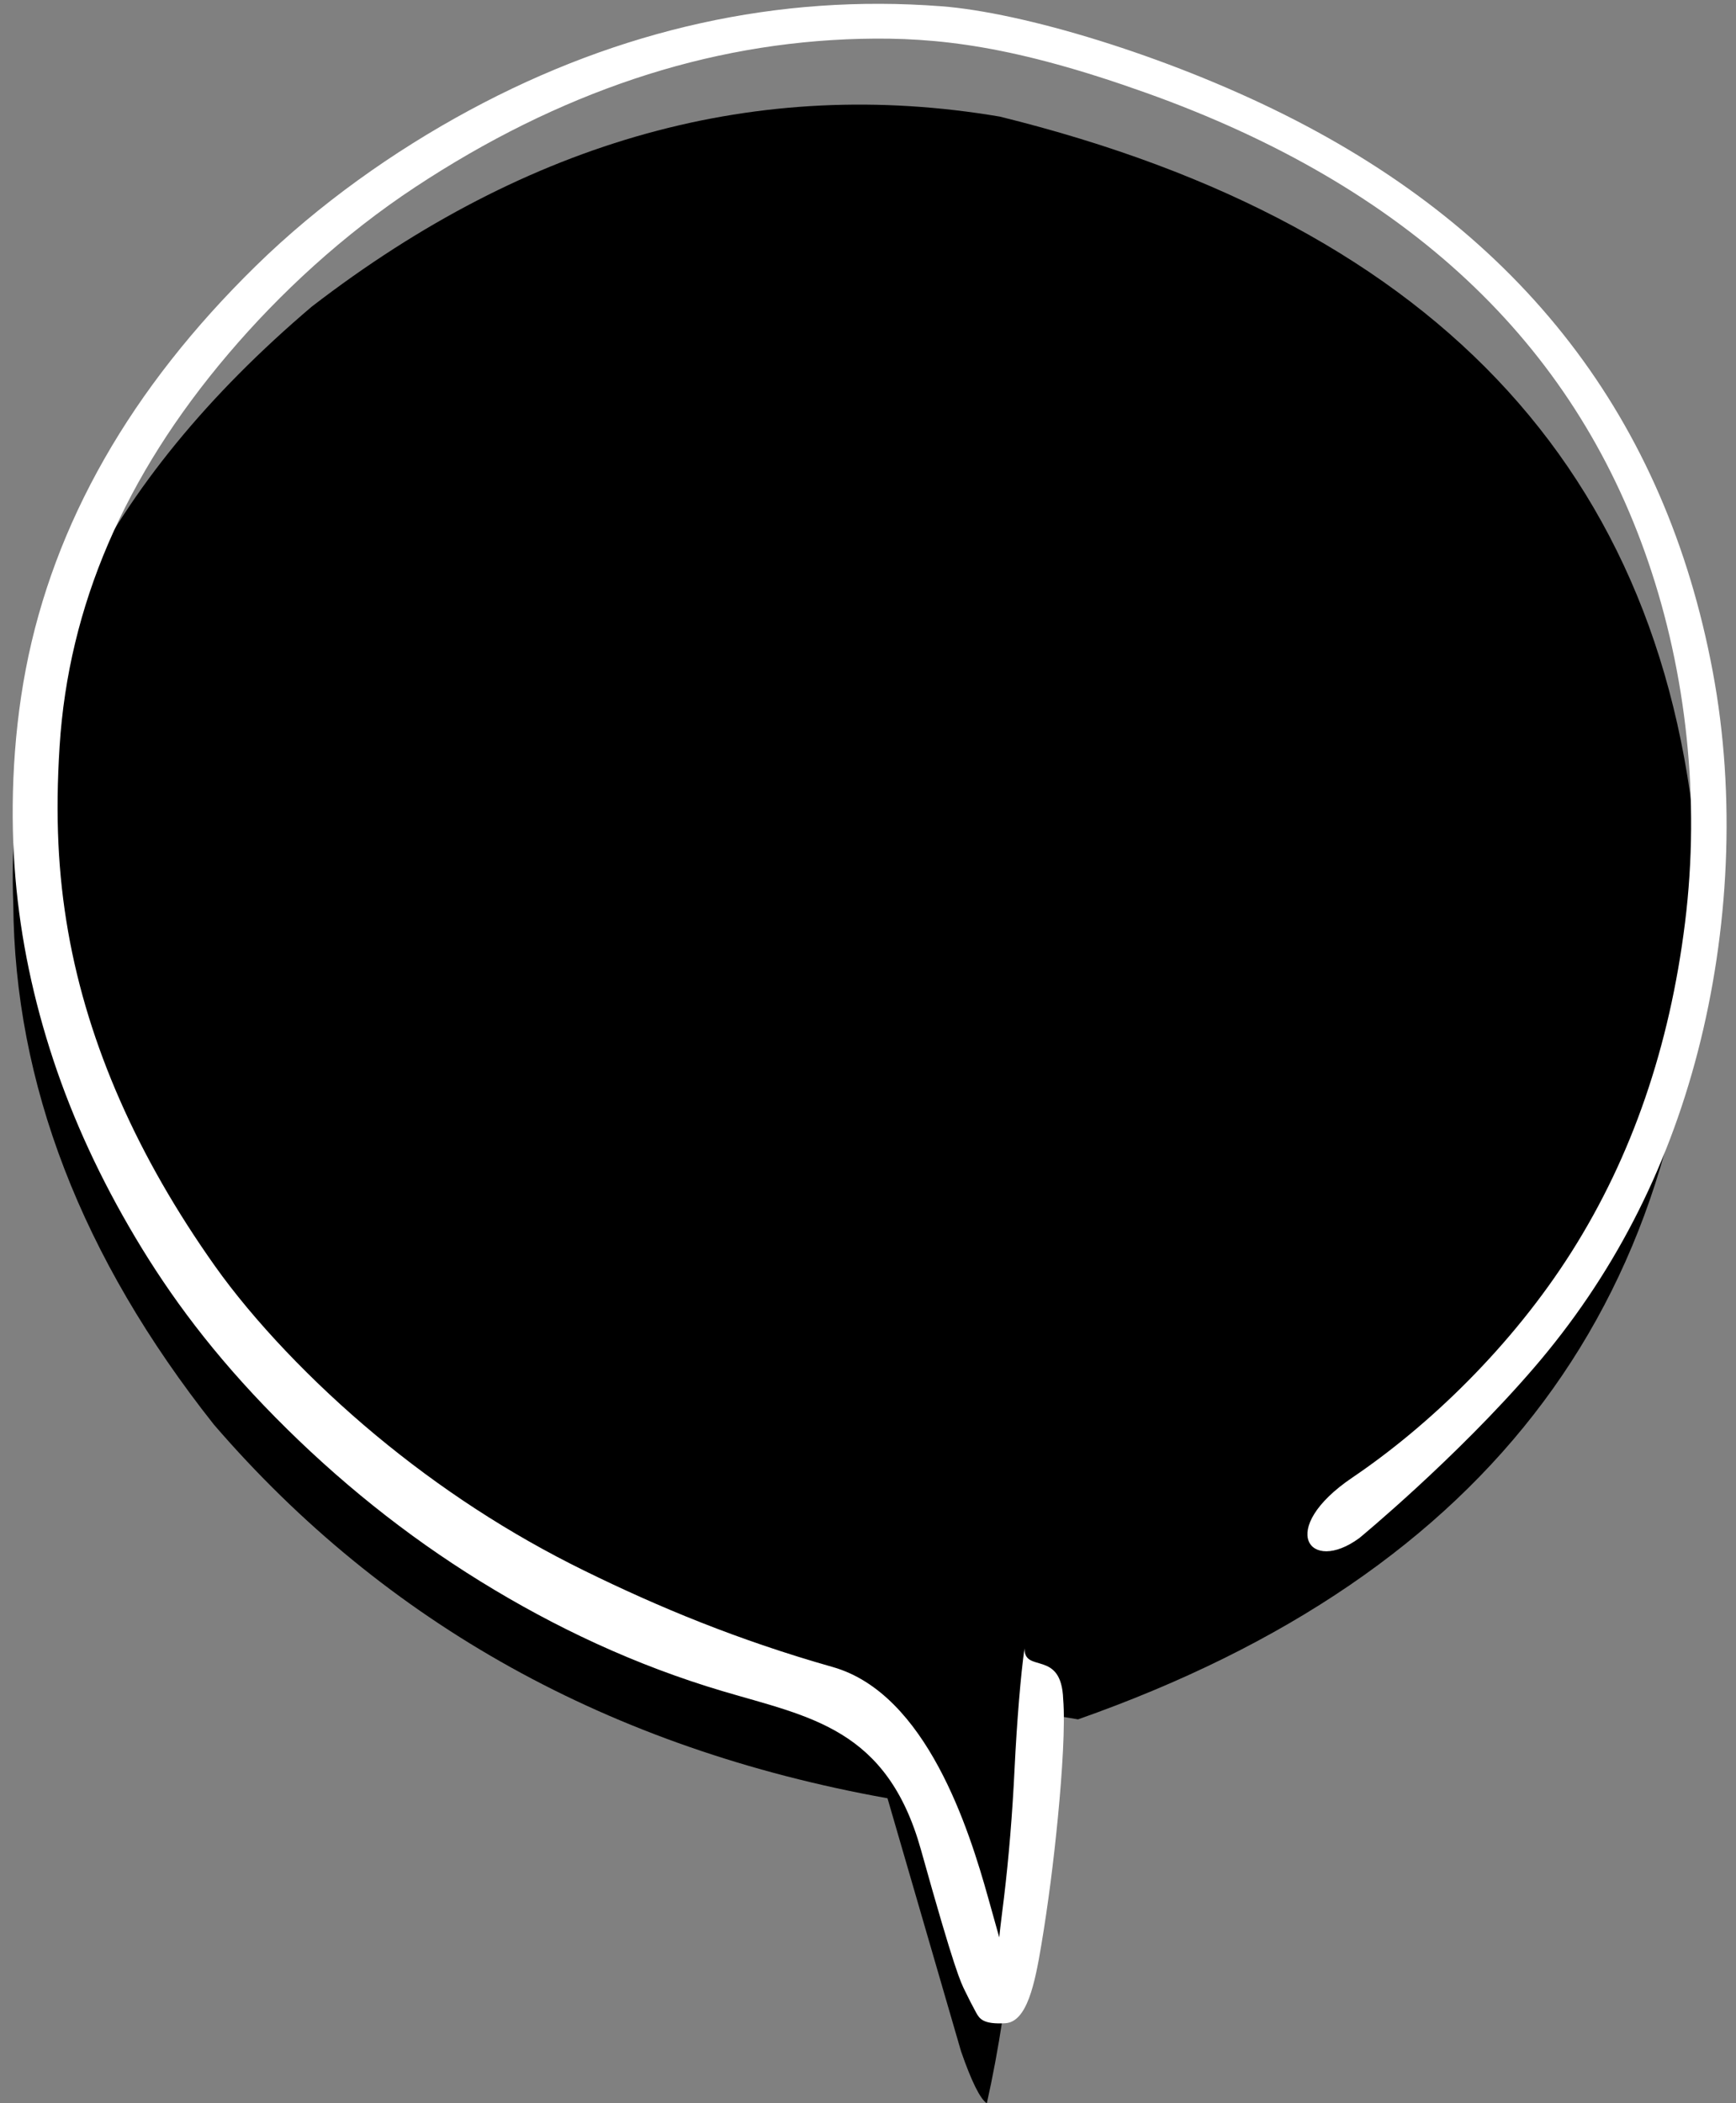
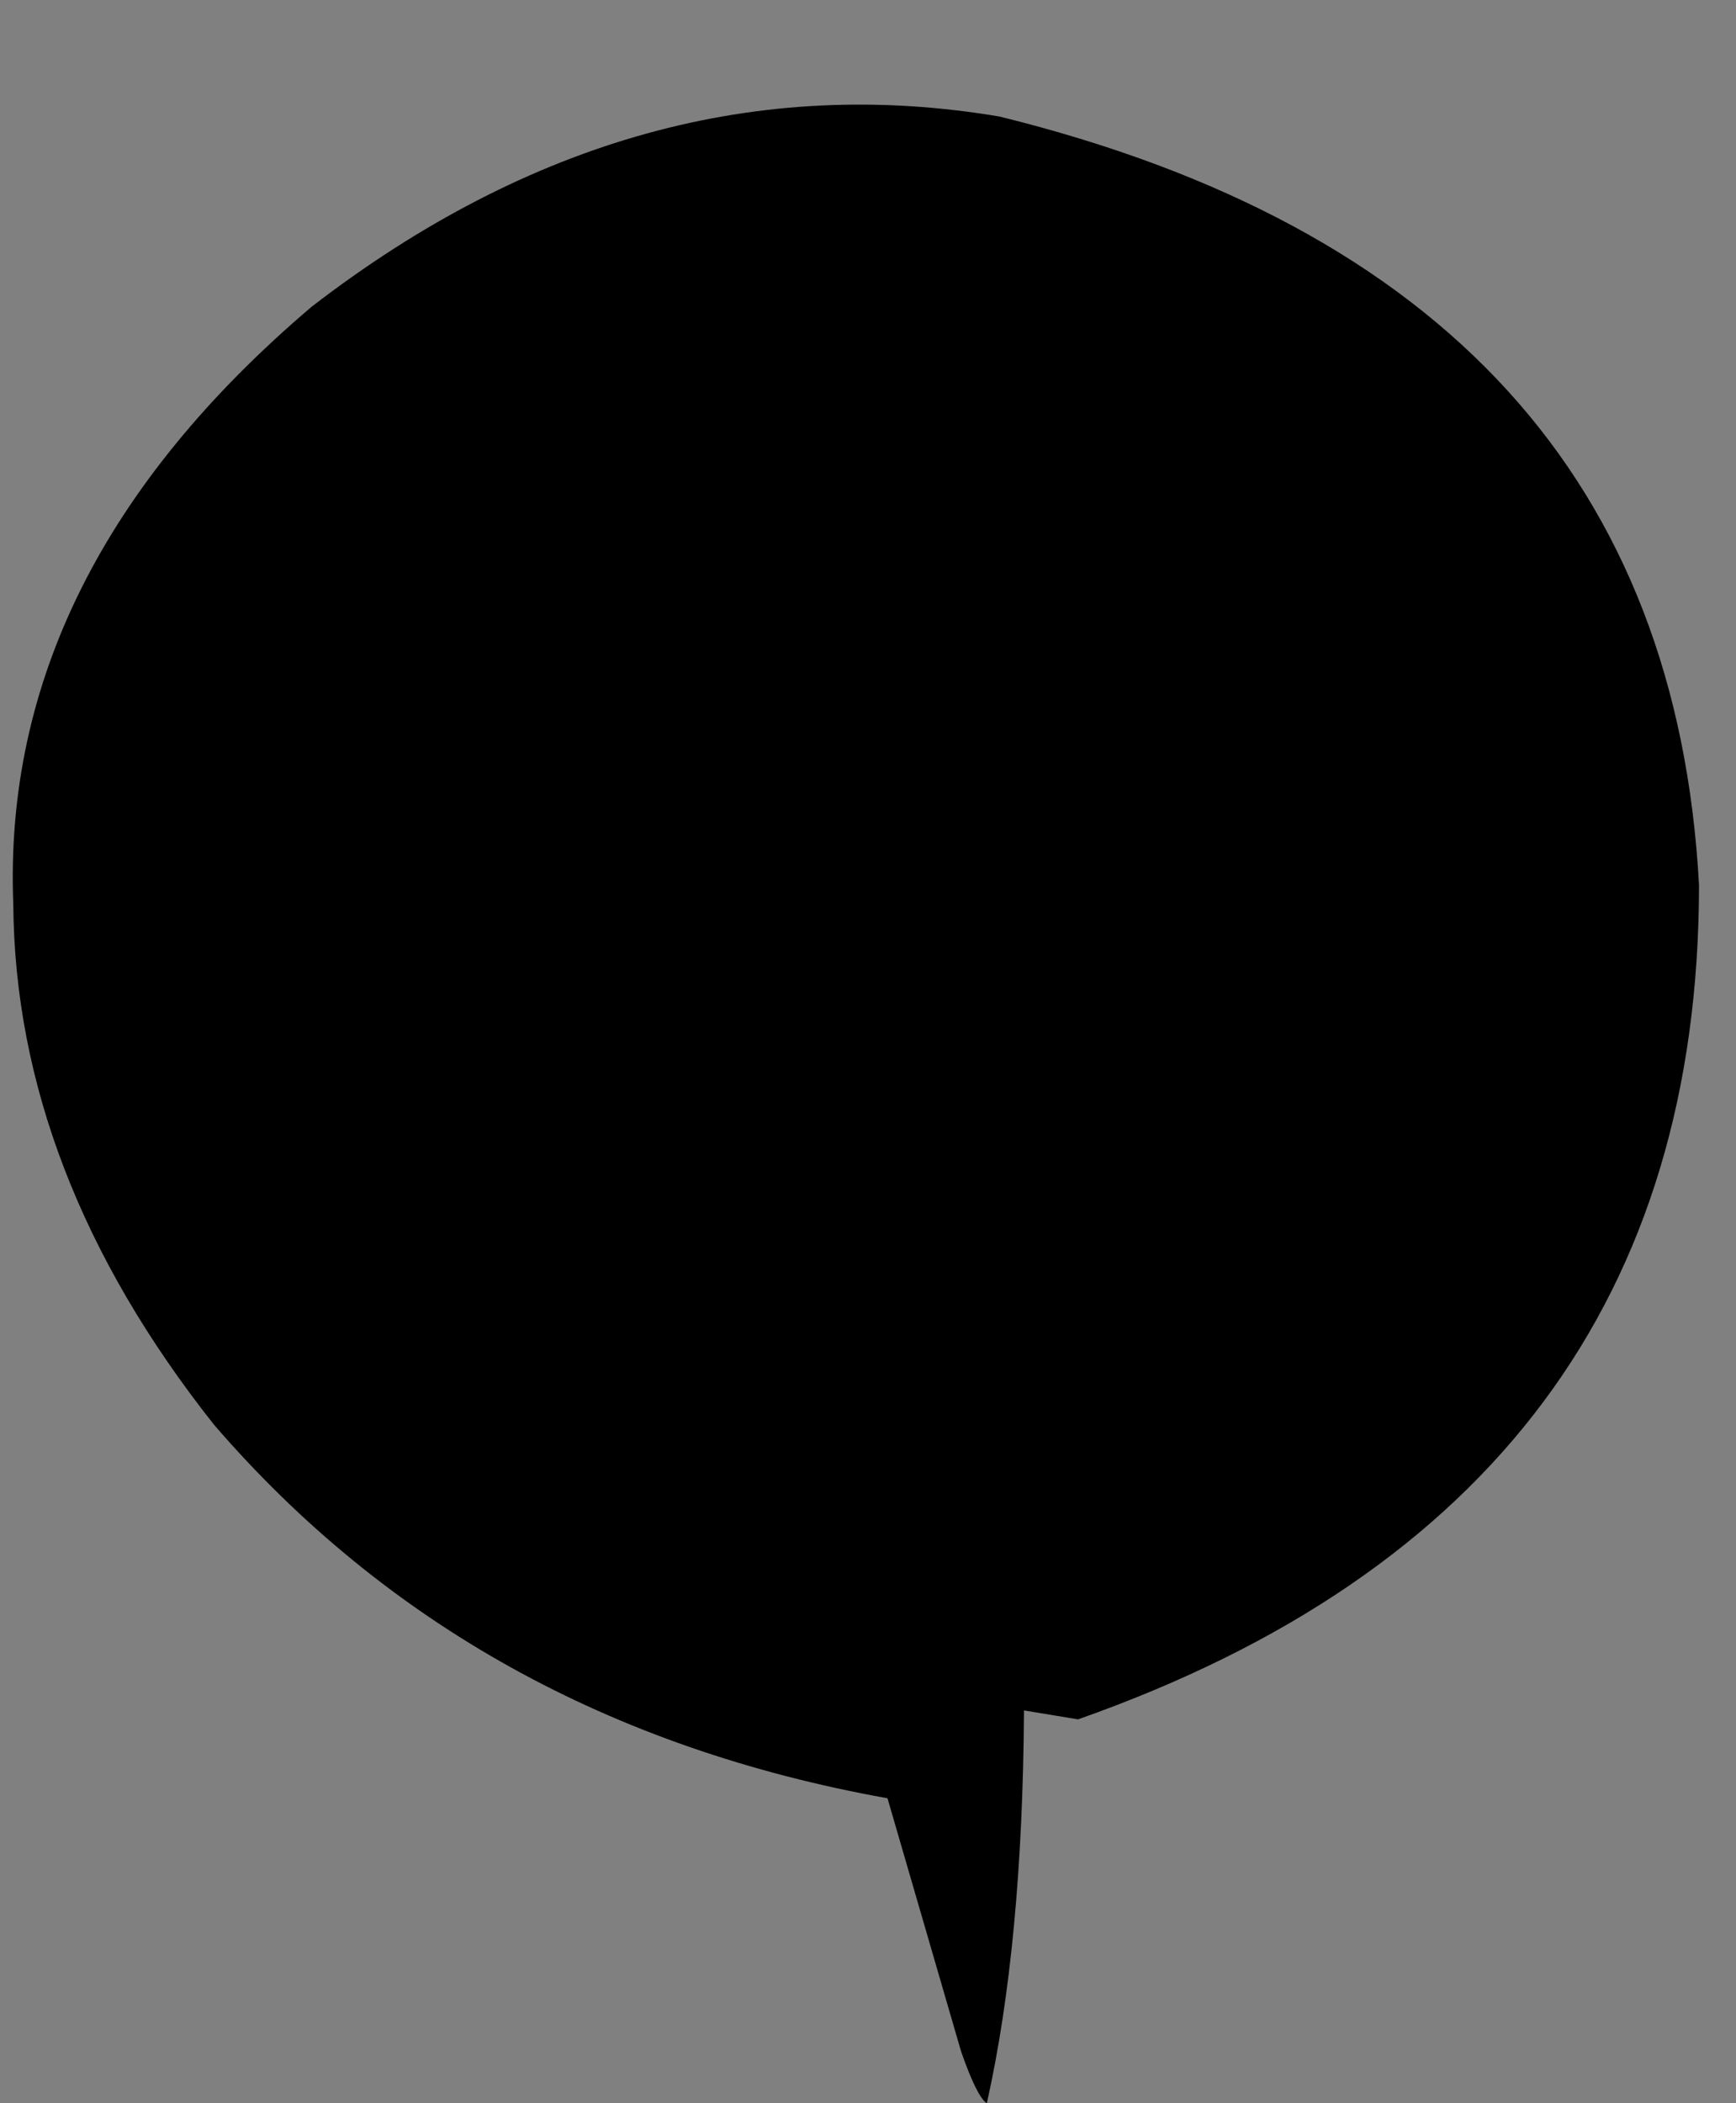
<svg xmlns="http://www.w3.org/2000/svg" fill="#ffffff" height="356" preserveAspectRatio="xMidYMid meet" version="1" viewBox="780.8 446.5 294.0 356.0" width="294" zoomAndPan="magnify">
  <rect x="780.8" y="446.5" width="294.0" height="356.0" fill="#808080" stroke="none" />
  <g>
    <g fill="#000000" id="change1_1">
      <path d="M954.217,736.025Q953.976,775.543,947.922,802.535Q946.208,801.359,943.561,793.735L931.102,750.894Q860.71,738.285,817.024,687.641Q783.36,645.122,783.049,599.502Q780.842,543.197,833.602,498.401Q888.807,455.882,950.107,466.234Q1062.993,494.078,1068.537,596.3Q1068.487,700.545,963.371,737.536 Z" />
    </g>
    <g id="change2_1">
-       <path d="M954.308,725.518C953.678,729.791,953.005,738.024,952.628,745.802C952.252,753.58,951.65,760.889,950.828,767.729C950.005,774.569,948.895,780.925,951.228,782.853C953.56,784.781,953.465,784.661,953.175,784.159C952.885,783.657,952.508,782.824,952.115,781.688C951.722,780.553,951.34,779.132,948.141,767.706C944.942,756.281,937.744,733.188,921.813,728.673C905.882,724.157,892.437,718.593,879.72,712.35C867.004,706.107,855.267,698.43,844.42,689.417C833.574,680.405,823.715,669.99,817.19,660.787C810.665,651.584,805.299,642.245,801.143,632.807C796.986,623.37,794.023,613.828,792.33,604.158C790.637,594.487,790.138,584.678,790.895,572.808C791.652,560.939,794.396,549.522,799.145,538.485C803.893,527.449,810.655,516.777,819.431,506.448C828.206,496.119,838.958,486.192,851.108,478.179C863.259,470.166,875.626,464.053,888.197,459.852C900.767,455.651,913.563,453.39,926.595,453.072C939.626,452.754,952.723,454.303,974.848,462.197C996.973,470.09,1015.094,480.669,1029.239,493.898C1043.384,507.127,1053.591,523.032,1059.954,541.654C1066.317,560.275,1068.785,581.611,1066.169,602.673C1063.553,623.734,1057.152,642.28,1046.991,658.343C1036.83,674.406,1022.731,687.883,1009.827,696.609C996.923,705.334,1002.571,713.037,1011.007,706.851C1011.007,706.851,1027.383,693.373,1040.597,678.014C1053.811,662.656,1063.074,644.818,1068.33,624.526C1073.585,604.233,1074.856,581.439,1070.852,560.124C1066.848,538.808,1058.804,520.25,1046.66,504.513C1034.516,488.775,1018.347,475.903,998.238,465.865C978.13,455.828,954.057,448.616,940.217,447.56C926.377,446.505,912.838,447.474,899.519,450.413C886.2,453.351,873.105,458.256,860.273,465.181C847.442,472.106,834.813,481.06,824.178,491.466C813.544,501.872,804.984,512.761,798.485,524.153C791.986,535.544,787.541,547.417,785.171,559.755C782.802,572.093,782.527,584.777,783.416,595.141C784.305,605.505,786.468,615.764,789.834,625.921C793.199,636.078,797.841,646.106,803.739,656.001C809.637,665.896,816.899,675.742,827.439,686.419C837.98,697.097,849.53,706.376,862.157,714.174C874.783,721.973,888.412,728.381,903.204,732.77C917.996,737.159,931.026,739.05,936.777,759.642C942.529,780.235,943.502,782.017,944.196,783.443C944.89,784.868,945.517,786.103,946.109,787.173C946.7,788.243,947.33,789.177,951.032,788.975C954.735,788.772,956.062,782.29,957.179,775.577C958.296,768.863,959.226,761.697,959.965,754.074C960.704,746.451,961.207,738.366,960.856,734.144C960.566,725.609,954.246,729.832,954.308,725.518 Z" />
-     </g>
+       </g>
  </g>
</svg>